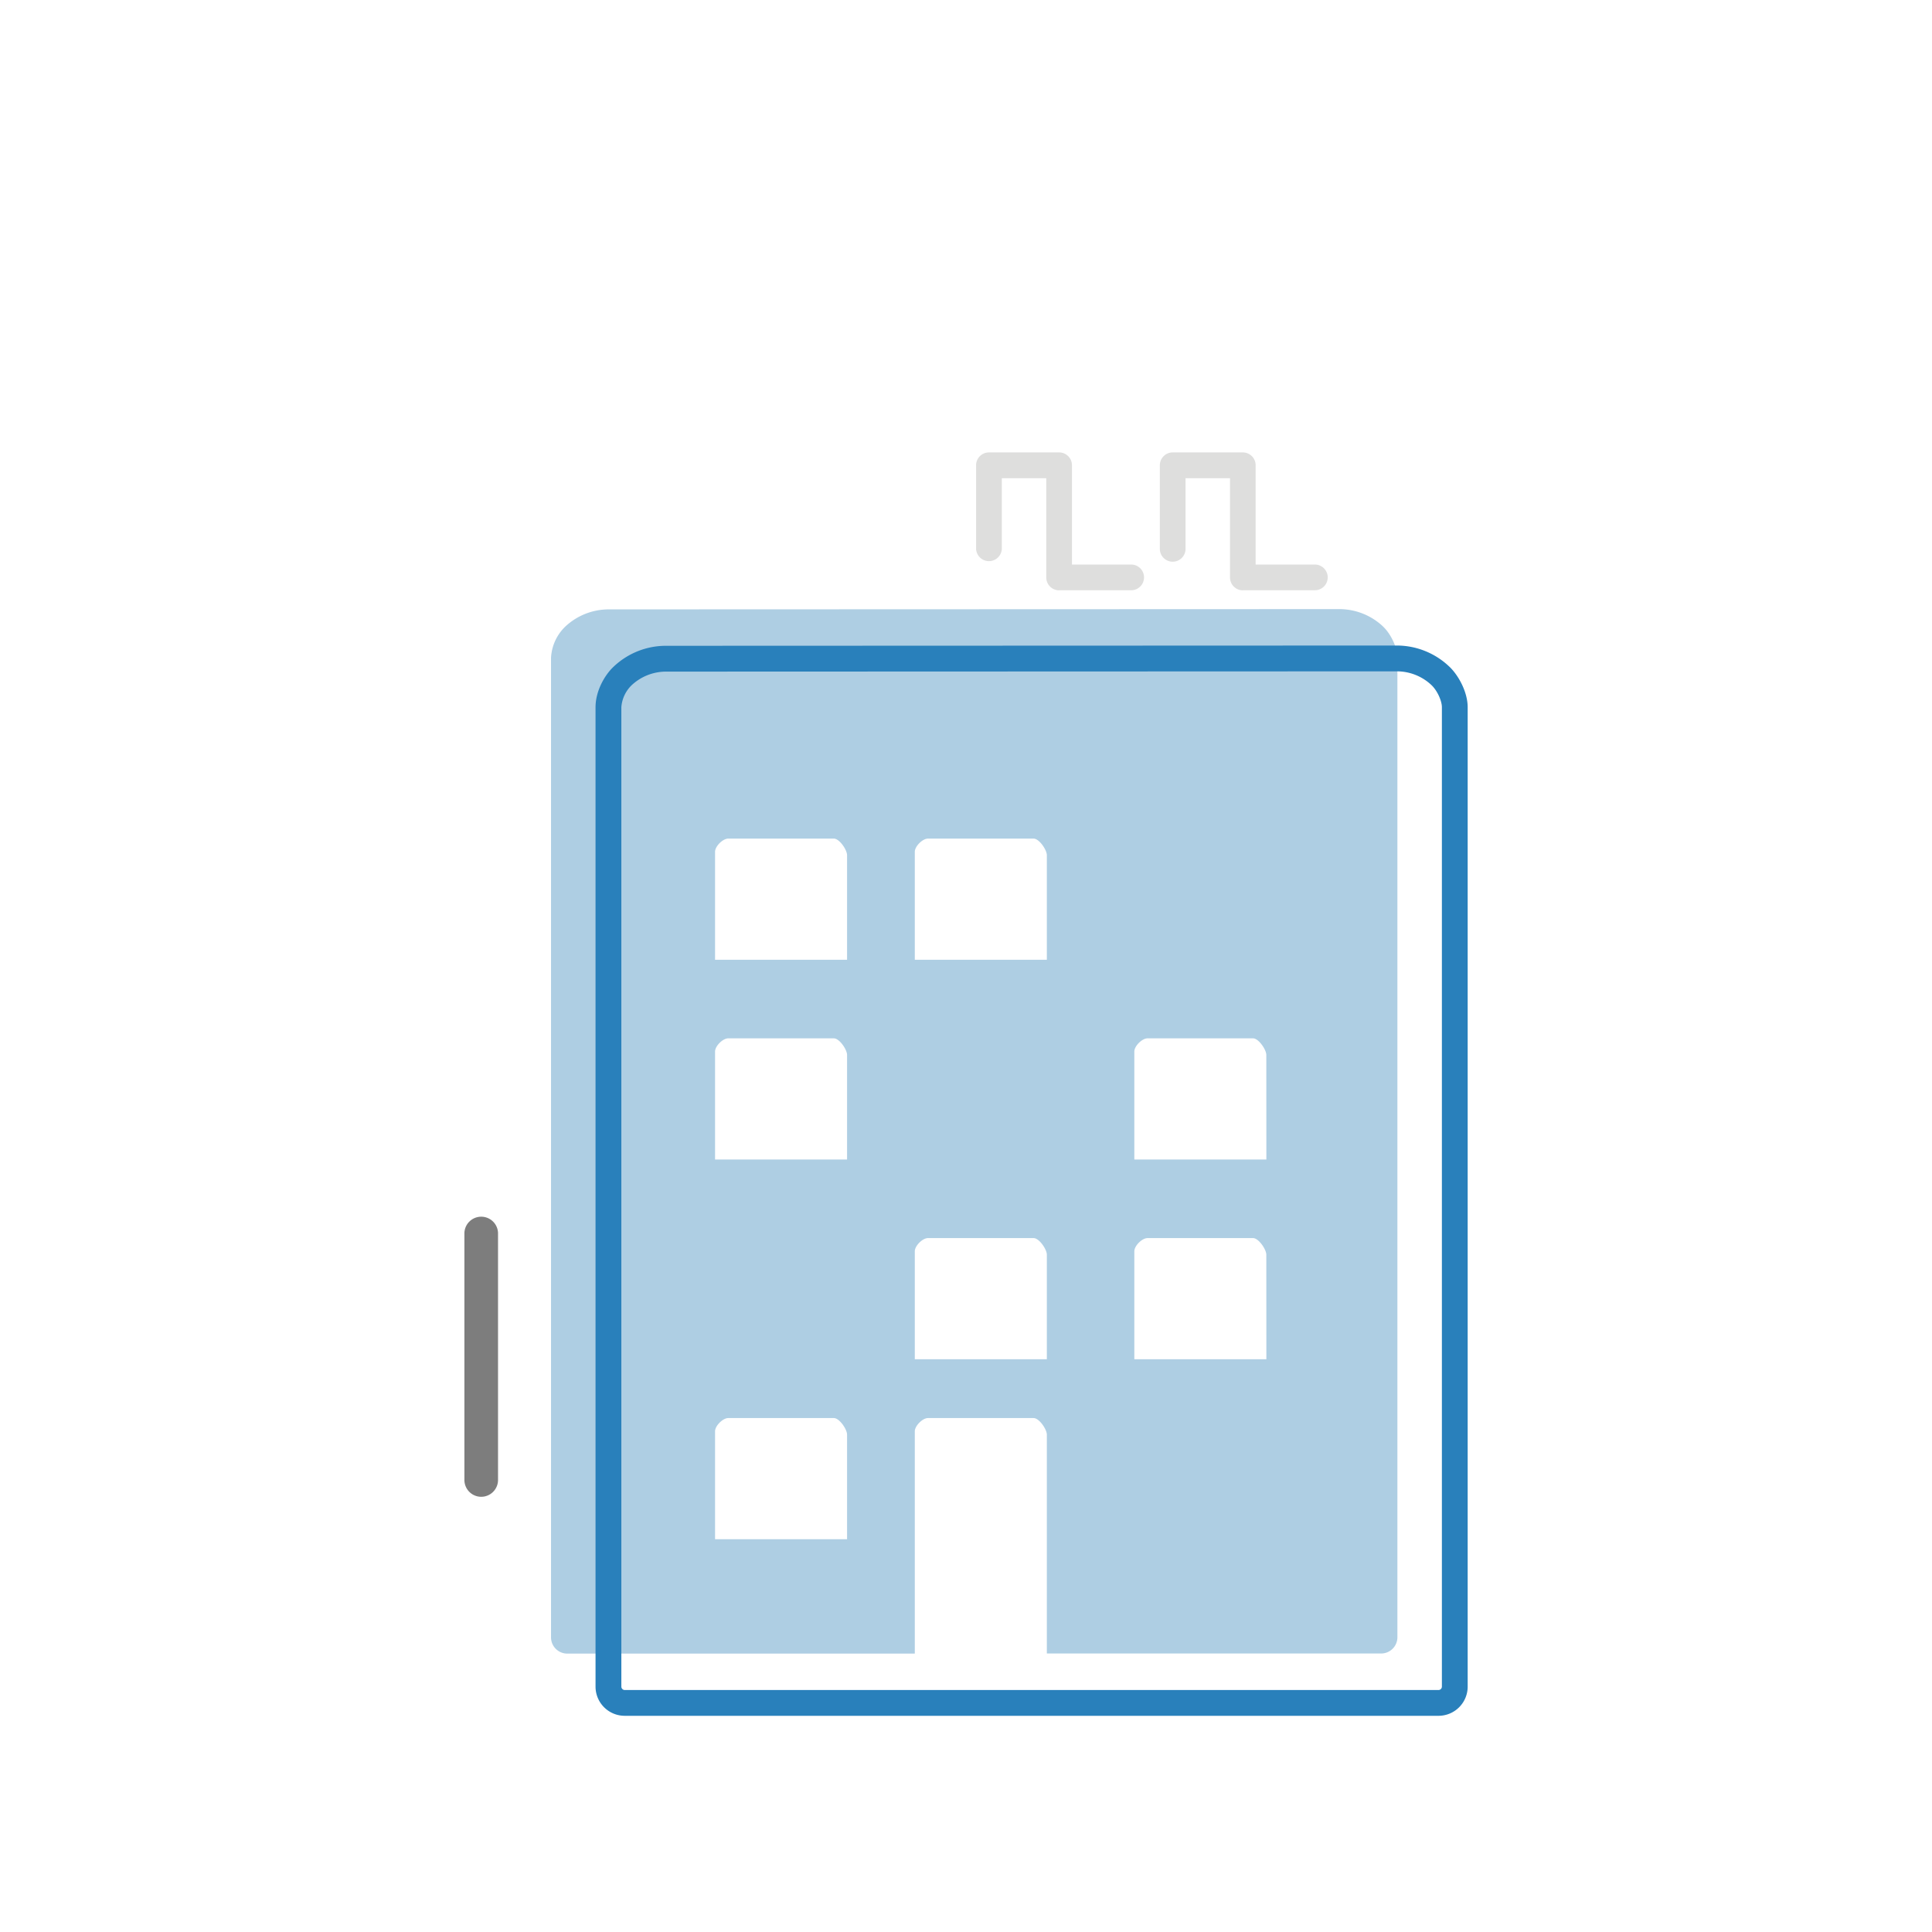
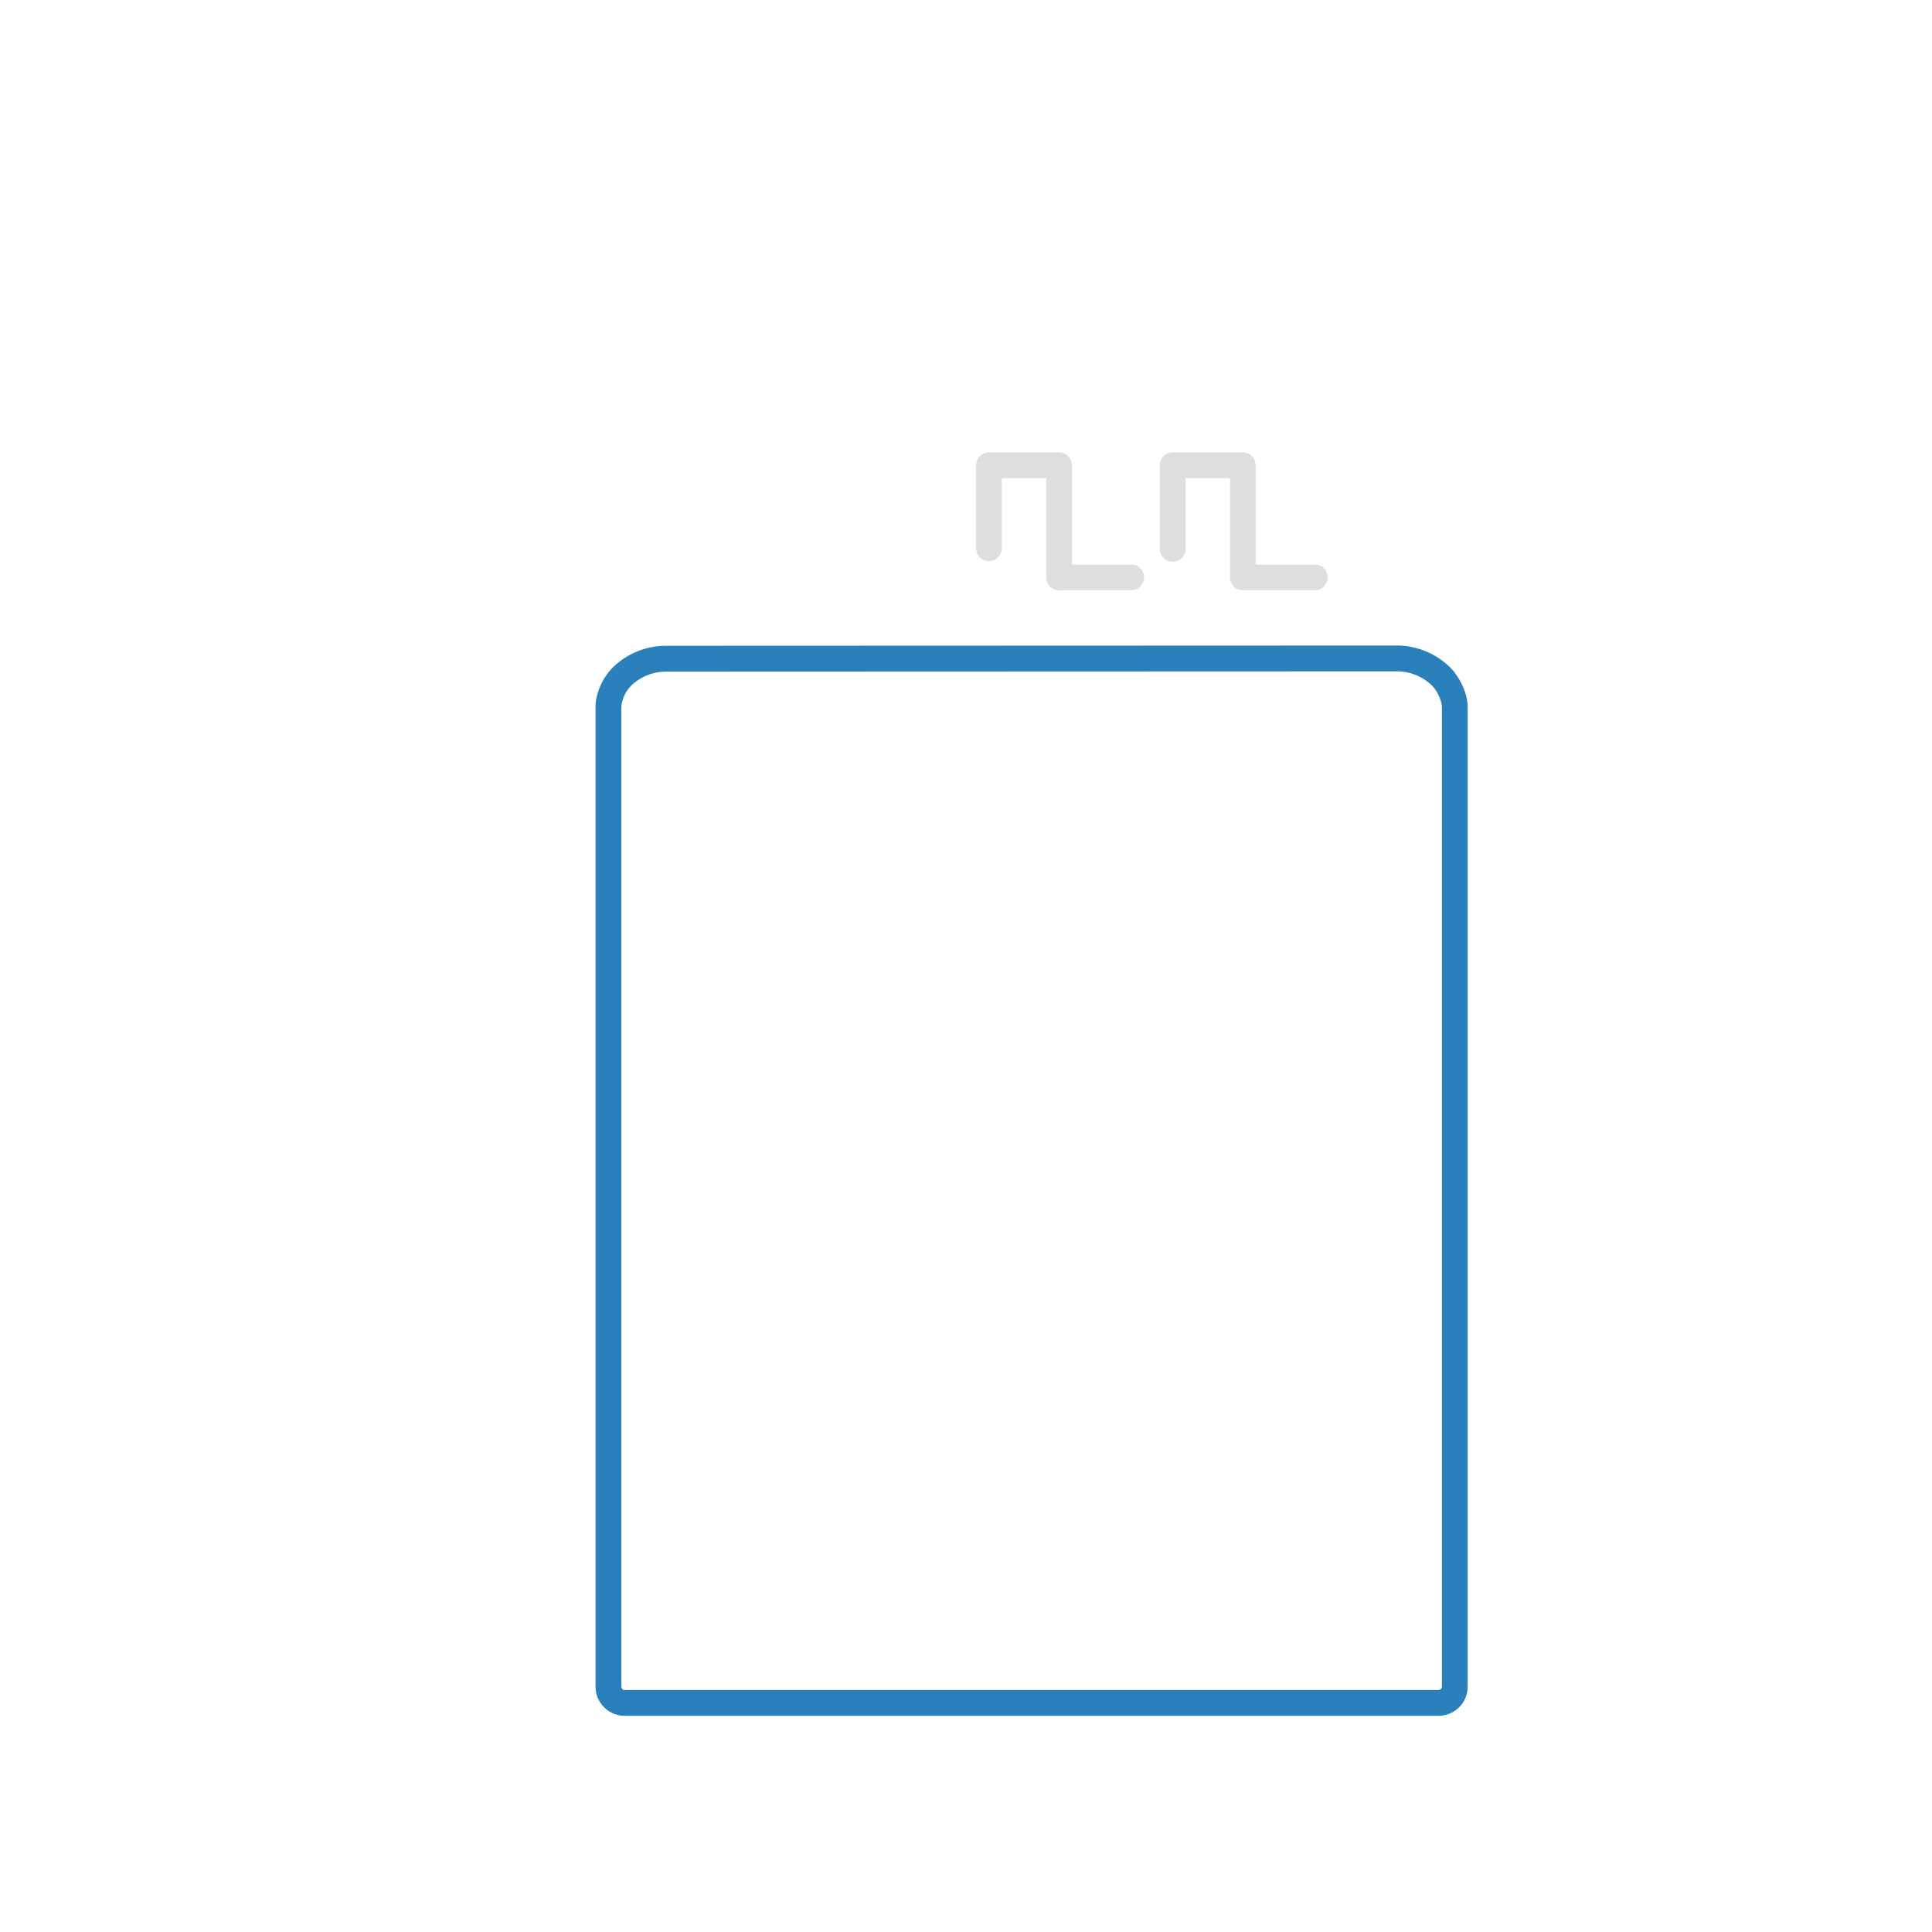
<svg xmlns="http://www.w3.org/2000/svg" viewBox="0 0 720 720">
  <defs>
    <style>.cls-1{fill:#aecee3;}.cls-2{fill:#2980bb;}.cls-3{fill:#dededd;}.cls-4{fill:#7d7d7d;}</style>
  </defs>
  <g id="Ebene_1" data-name="Ebene 1">
-     <path class="cls-1" d="M515.42,233.49l-.1-.11A23.75,23.75,0,0,0,499.06,227l-272.17.1a23.64,23.64,0,0,0-16.33,6.51l-.08.08a17.37,17.37,0,0,0-5.13,11.5v365a6.06,6.06,0,0,0,6.07,6.06h129.5V533.39c0-2,2.88-4.92,4.92-4.92H385.2c2.05,0,4.93,4.16,4.93,6.21v81.53H514.7a6.06,6.06,0,0,0,6.07-6.06v-365C520.77,241.23,518.26,236.16,515.42,233.49ZM315.68,573.62h-49.2V533.39c0-2,2.88-4.92,4.92-4.92h39.36c2.05,0,4.92,4.16,4.92,6.21Zm0-141.51h-49.2V391.88c0-2.05,2.88-4.92,4.92-4.92h39.36c2.05,0,4.92,4.16,4.92,6.21Zm0-74.44h-49.2V317.44c0-2.05,2.88-4.92,4.92-4.92h39.36c2.05,0,4.92,4.16,4.92,6.21Zm74.45,148.88H340.92V466.32c0-2.05,2.88-4.92,4.92-4.92H385.2c2.05,0,4.93,4.16,4.93,6.21Zm0-148.88H340.92V317.44c0-2.05,2.88-4.92,4.92-4.92H385.2c2.05,0,4.93,4.16,4.93,6.21Zm81.81,148.88H422.73V466.32c0-2.05,2.88-4.92,4.93-4.92H467c2,0,4.92,4.16,4.92,6.21Zm0-74.44H422.73V391.88c0-2.05,2.88-4.92,4.93-4.92H467c2,0,4.92,4.16,4.92,6.21Z" />
-     <path class="cls-2" d="M536.08,639.43H232.79a10.87,10.87,0,0,1-10.85-10.85v-365c0-6,3.31-11.83,6.6-15l.09-.08a28.29,28.29,0,0,1,19.64-7.83l272.17-.1h0A28.36,28.36,0,0,1,540,248.32l.12.11c3.4,3.21,6.84,9.45,6.84,15.16v365A10.87,10.87,0,0,1,536.08,639.43ZM520.45,250.19h0l-272.17.1a18.78,18.78,0,0,0-13,5.18l-.08.08a12.72,12.72,0,0,0-3.64,8v365a1.27,1.27,0,0,0,1.27,1.27H536.08a1.27,1.27,0,0,0,1.27-1.27v-365c0-2.43-1.79-6.26-3.84-8.19l-.1-.1A18.8,18.8,0,0,0,520.45,250.19Z" />
+     <path class="cls-2" d="M536.08,639.43H232.79a10.87,10.87,0,0,1-10.85-10.85v-365c0-6,3.31-11.83,6.6-15l.09-.08a28.29,28.29,0,0,1,19.64-7.83l272.17-.1h0A28.36,28.36,0,0,1,540,248.32l.12.11c3.4,3.21,6.84,9.45,6.84,15.16v365A10.87,10.87,0,0,1,536.08,639.43M520.45,250.19h0l-272.17.1a18.78,18.78,0,0,0-13,5.18l-.08.08a12.72,12.72,0,0,0-3.64,8v365a1.27,1.27,0,0,0,1.27,1.27H536.08a1.27,1.27,0,0,0,1.27-1.27v-365c0-2.43-1.79-6.26-3.84-8.19l-.1-.1A18.8,18.8,0,0,0,520.45,250.19Z" />
    <path class="cls-3" d="M463.18,220a4.8,4.8,0,0,1-3.39-1.41,4.75,4.75,0,0,1-1.4-3.38v-37H441.82v26.33a4.79,4.79,0,0,1-9.58,0V173.39A4.8,4.8,0,0,1,437,168.6h26.15a4.79,4.79,0,0,1,4.79,4.79v37l22.07,0h0a4.79,4.79,0,0,1,0,9.58l-26.86,0Z" />
    <path class="cls-3" d="M394.7,220a4.81,4.81,0,0,1-4.79-4.79v-37H373.35v26.33a4.8,4.8,0,0,1-9.59,0V173.39a4.8,4.8,0,0,1,4.8-4.79H394.7a4.79,4.79,0,0,1,4.79,4.79v37l22.07,0h0a4.79,4.79,0,0,1,0,9.58l-26.86,0Z" />
-     <path class="cls-4" d="M179.33,557.81a6.27,6.27,0,0,1-6.26-6.27V459.45a6.27,6.27,0,0,1,12.53,0v92.09A6.27,6.27,0,0,1,179.33,557.81Z" />
  </g>
</svg>